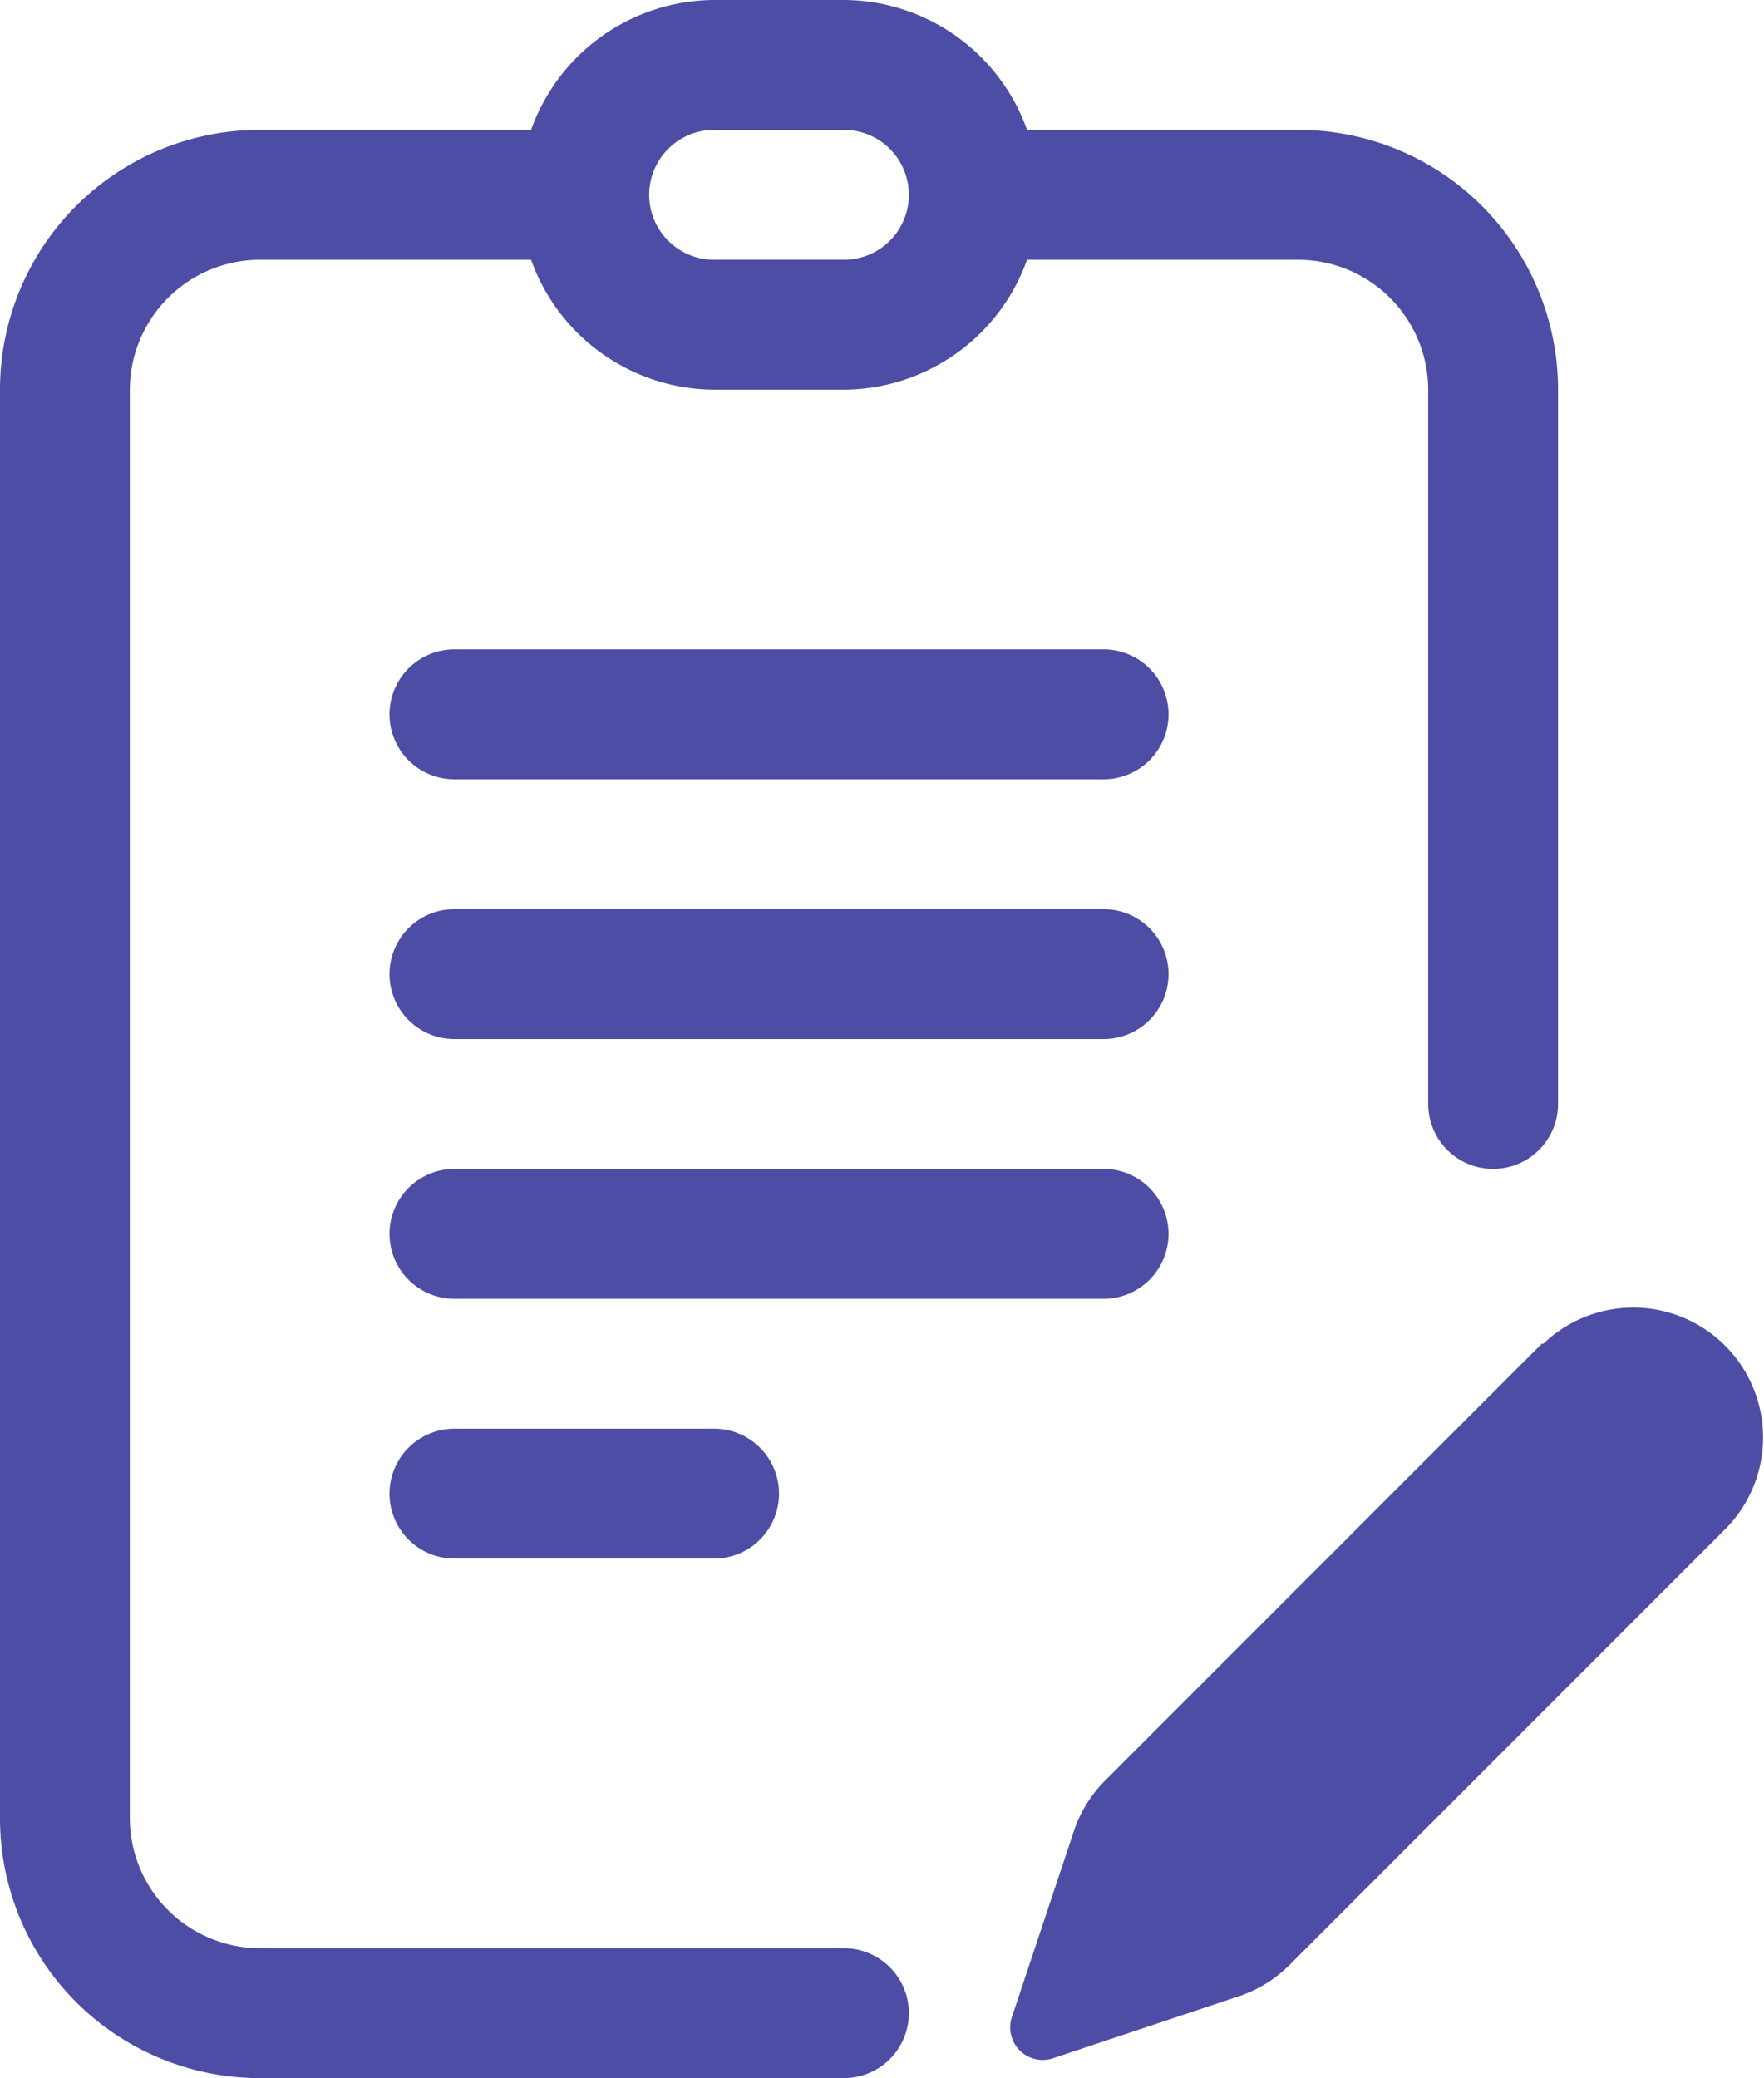
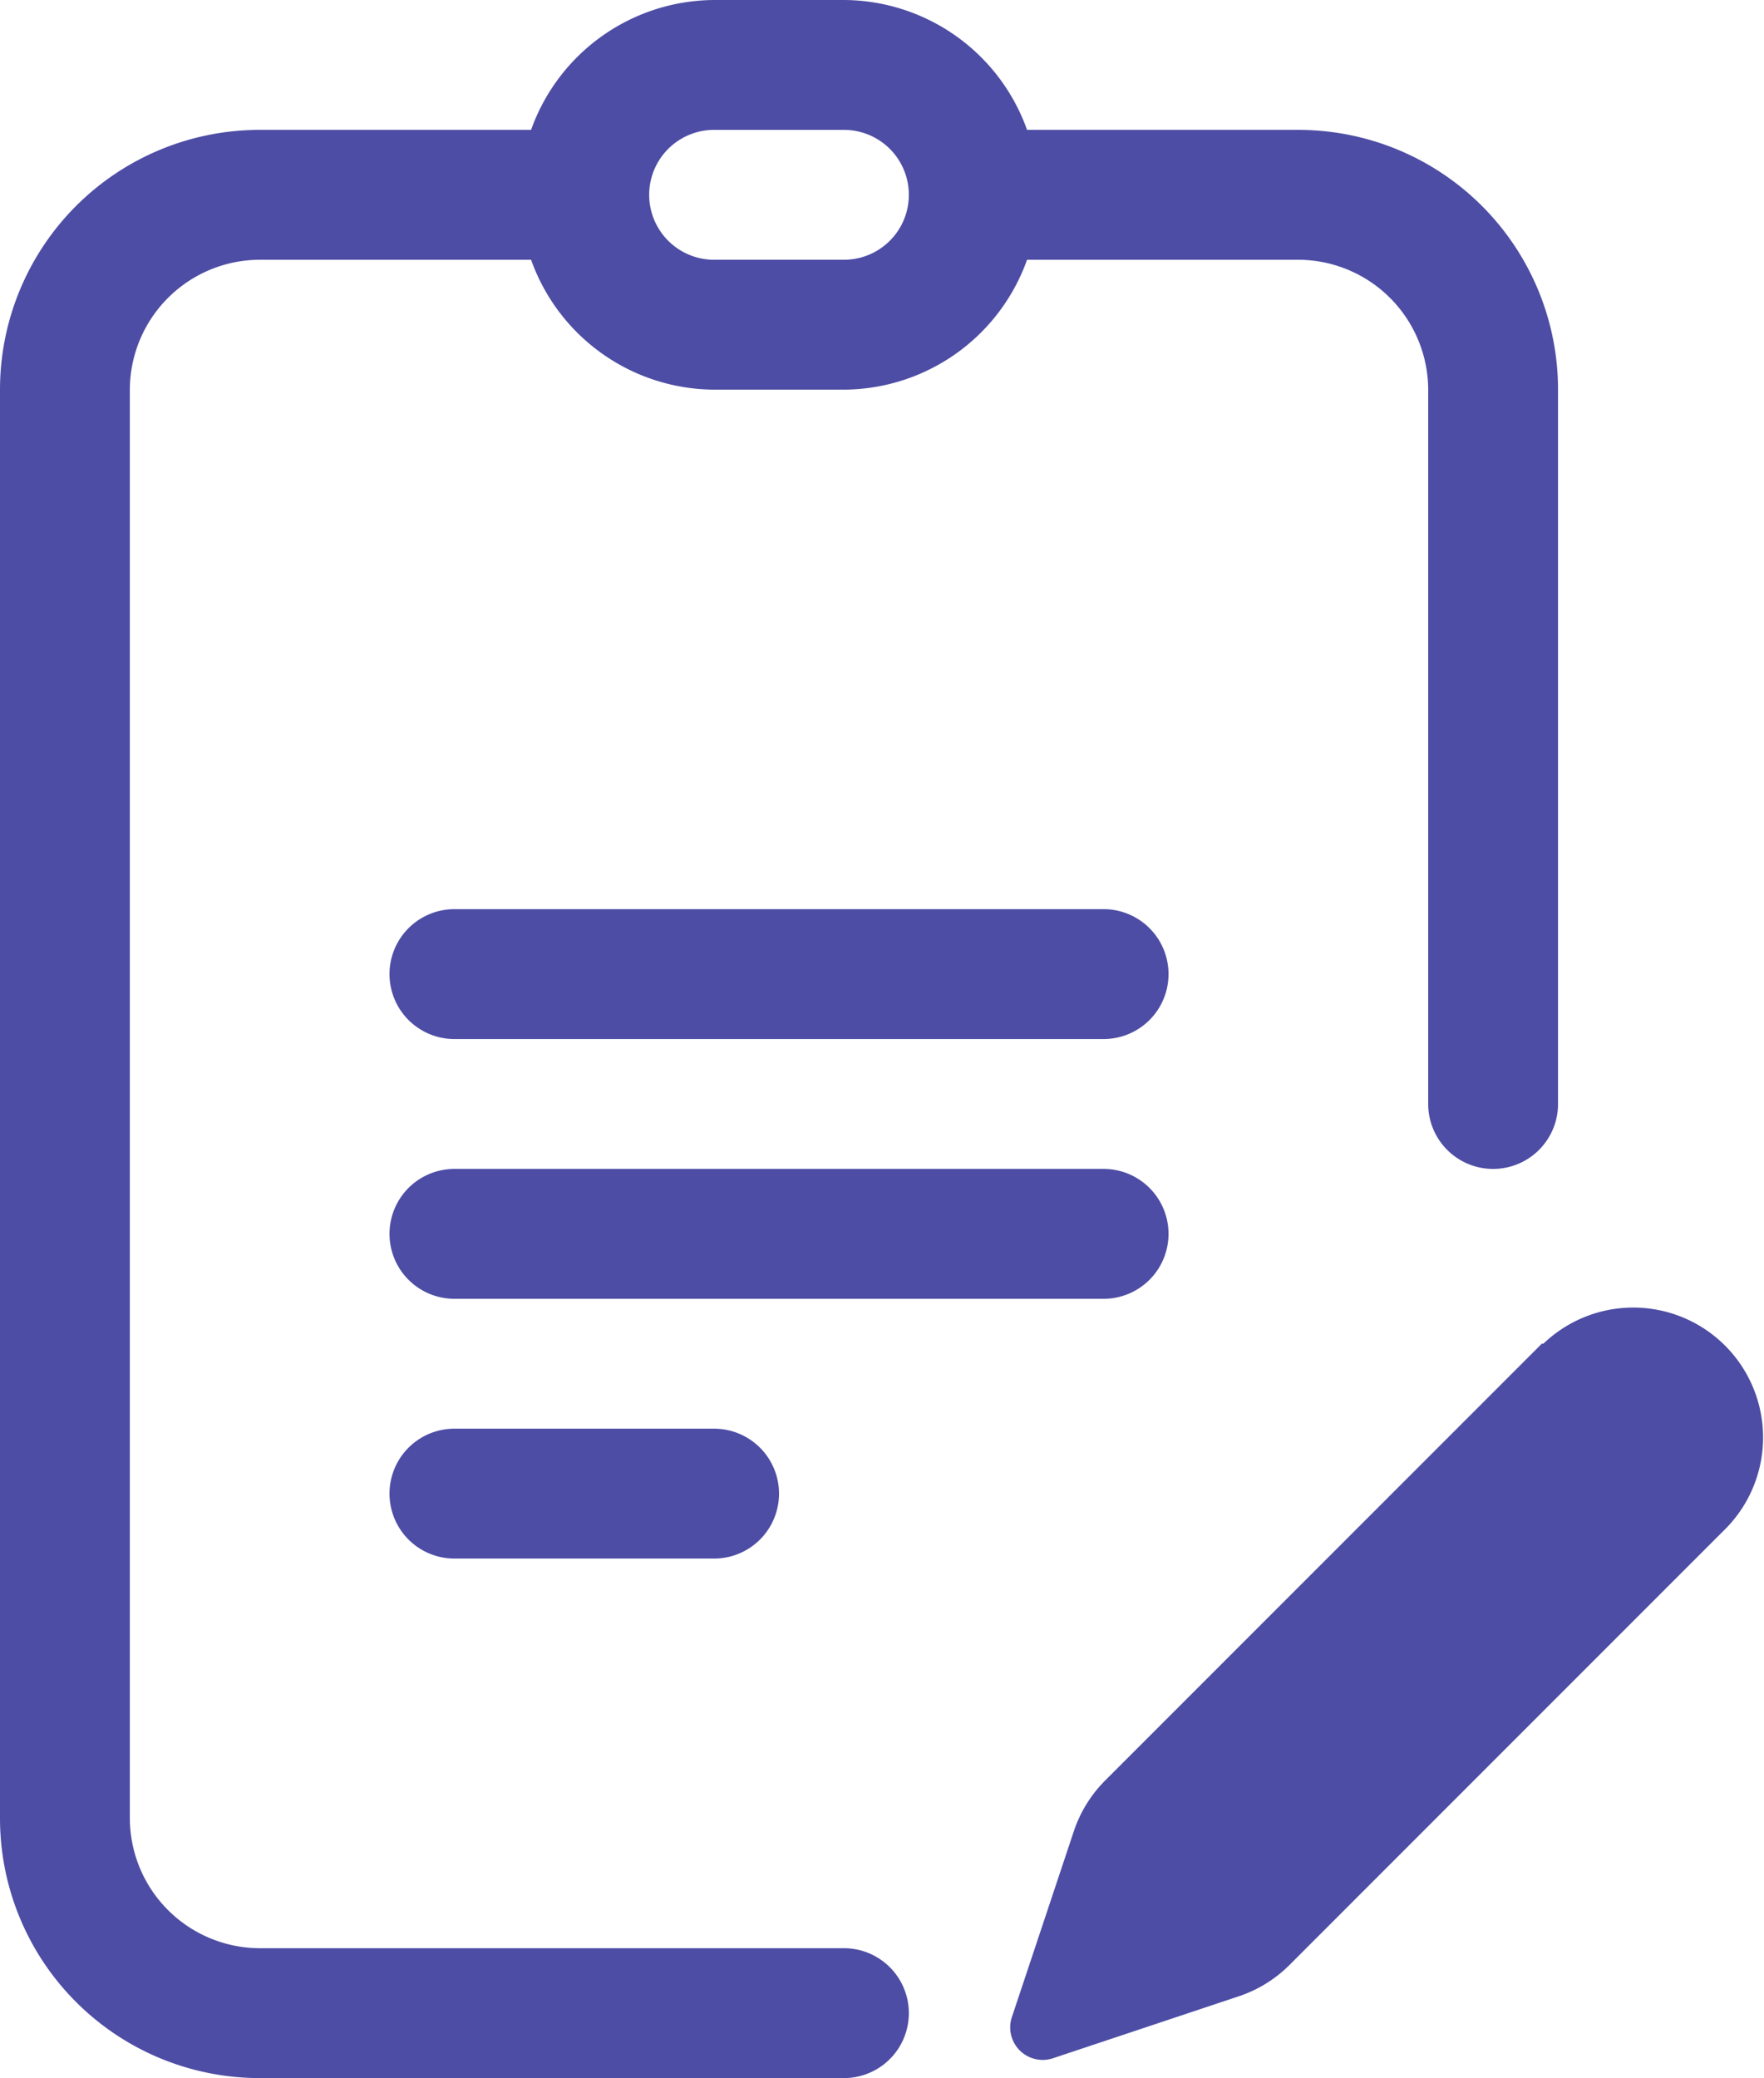
<svg xmlns="http://www.w3.org/2000/svg" id="グループ_7589" data-name="グループ 7589" width="16.983" height="20" viewBox="0 0 16.983 20">
  <defs>
    <clipPath id="clip-path">
      <rect id="長方形_1742" data-name="長方形 1742" width="16.983" height="20" fill="#4d4da5" />
    </clipPath>
  </defs>
  <g id="マスクグループ_7588" data-name="マスクグループ 7588" clip-path="url(#clip-path)">
-     <path id="パス_1064" data-name="パス 1064" d="M12.875,10H6.625a.625.625,0,1,0,0,1.25h6.25a.625.625,0,0,0,0-1.25" transform="translate(-2.25 -3.75)" fill="#4d4da5" />
    <path id="パス_1065" data-name="パス 1065" d="M12.875,14H6.625a.625.625,0,0,0,0,1.25h6.25a.625.625,0,0,0,0-1.25" transform="translate(-2.25 -5.25)" fill="#4d4da5" />
    <path id="パス_1066" data-name="パス 1066" d="M12.875,18H6.625a.625.625,0,0,0,0,1.25h6.25a.625.625,0,0,0,0-1.25" transform="translate(-2.25 -6.75)" fill="#4d4da5" />
    <path id="パス_1067" data-name="パス 1067" d="M6.625,23.25h2.5a.625.625,0,0,0,0-1.25h-2.5a.625.625,0,0,0,0,1.25" transform="translate(-2.25 -8.25)" fill="#4d4da5" />
    <path id="パス_1068" data-name="パス 1068" d="M20.684,20.466l-4.211,4.211a1.25,1.25,0,0,0-.3.489l-.593,1.779a.313.313,0,0,0,.4.4l1.779-.593a1.248,1.248,0,0,0,.489-.3l4.211-4.211a1.25,1.25,0,0,0-1.767-1.768" transform="translate(-5.836 -7.538)" fill="#4d4da5" />
    <path id="パス_1069" data-name="パス 1069" d="M12.5,1.25H9.888A1.881,1.881,0,0,0,8.125,0H6.875A1.881,1.881,0,0,0,5.113,1.25H2.5A2.5,2.5,0,0,0,0,3.75V17.5A2.5,2.5,0,0,0,2.5,20H8.125a.625.625,0,1,0,0-1.25H2.5A1.254,1.254,0,0,1,1.25,17.5V3.75A1.254,1.254,0,0,1,2.5,2.5H5.113A1.881,1.881,0,0,0,6.875,3.75h1.25A1.881,1.881,0,0,0,9.888,2.5H12.5a1.254,1.254,0,0,1,1.25,1.25v6.875a.625.625,0,1,0,1.25,0V3.75a2.5,2.5,0,0,0-2.5-2.5M8.125,2.5H6.875a.625.625,0,1,1,0-1.25h1.25a.625.625,0,1,1,0,1.25" fill="#4d4da5" />
  </g>
</svg>